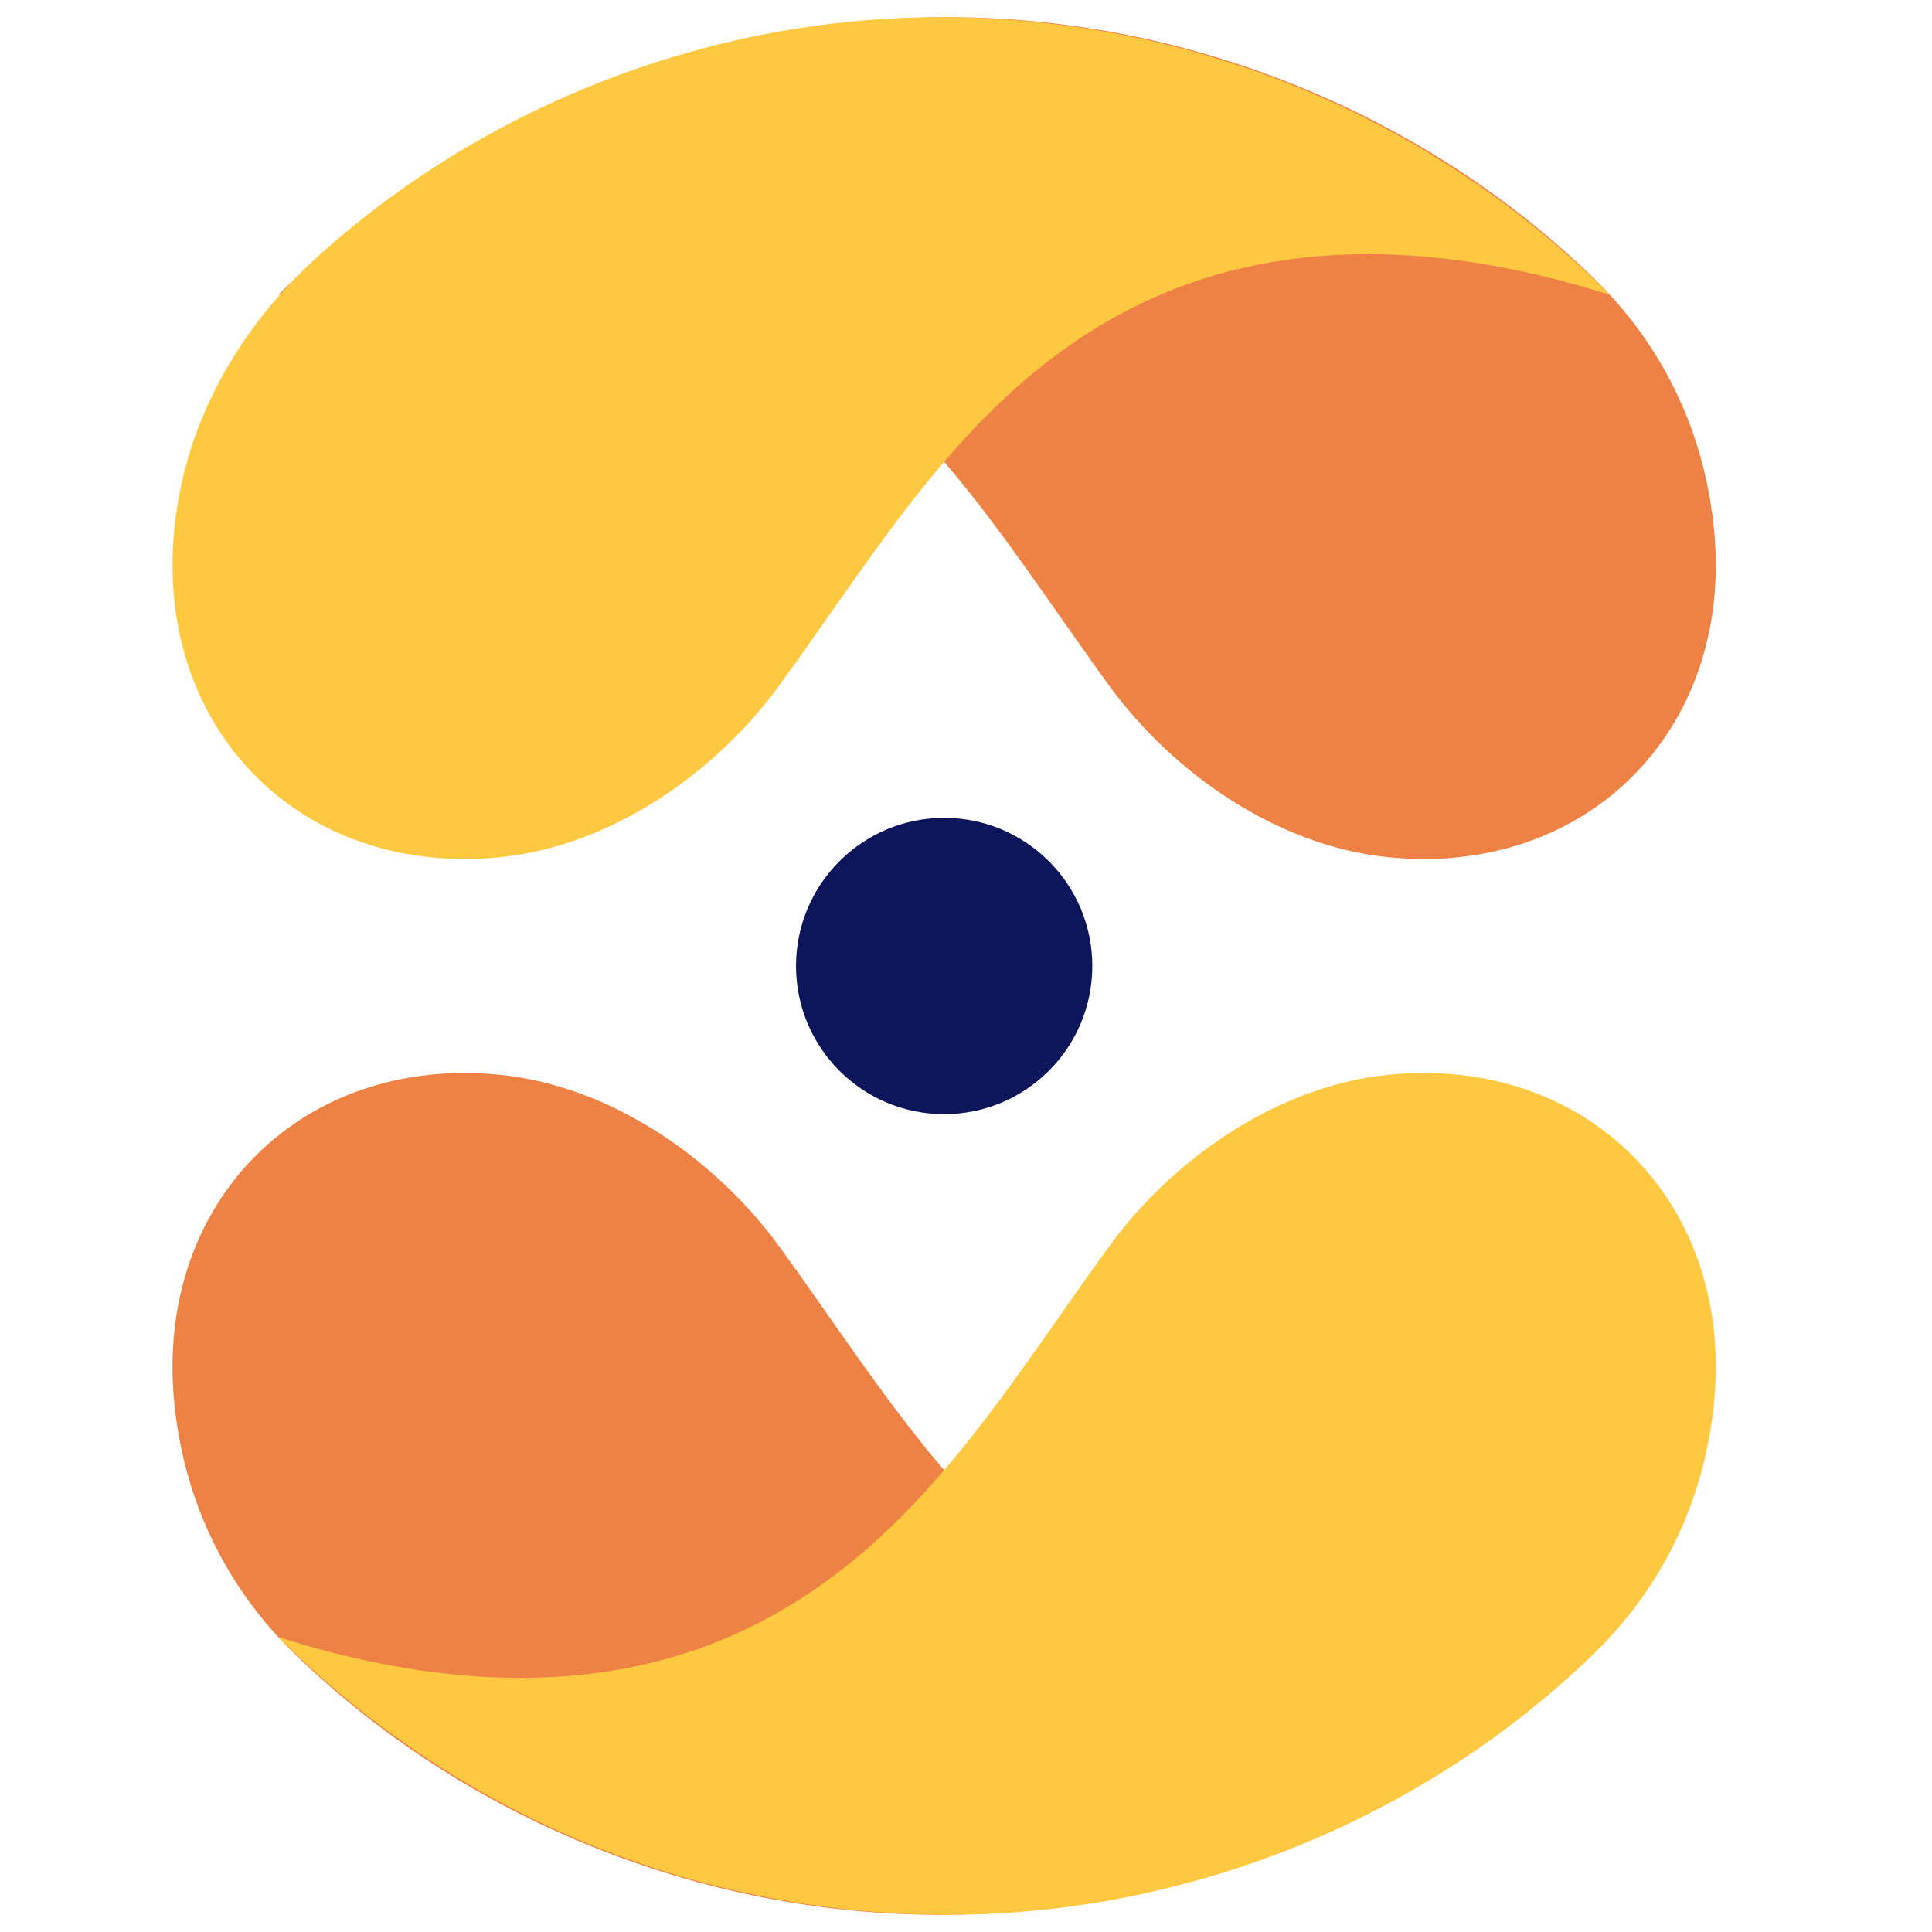
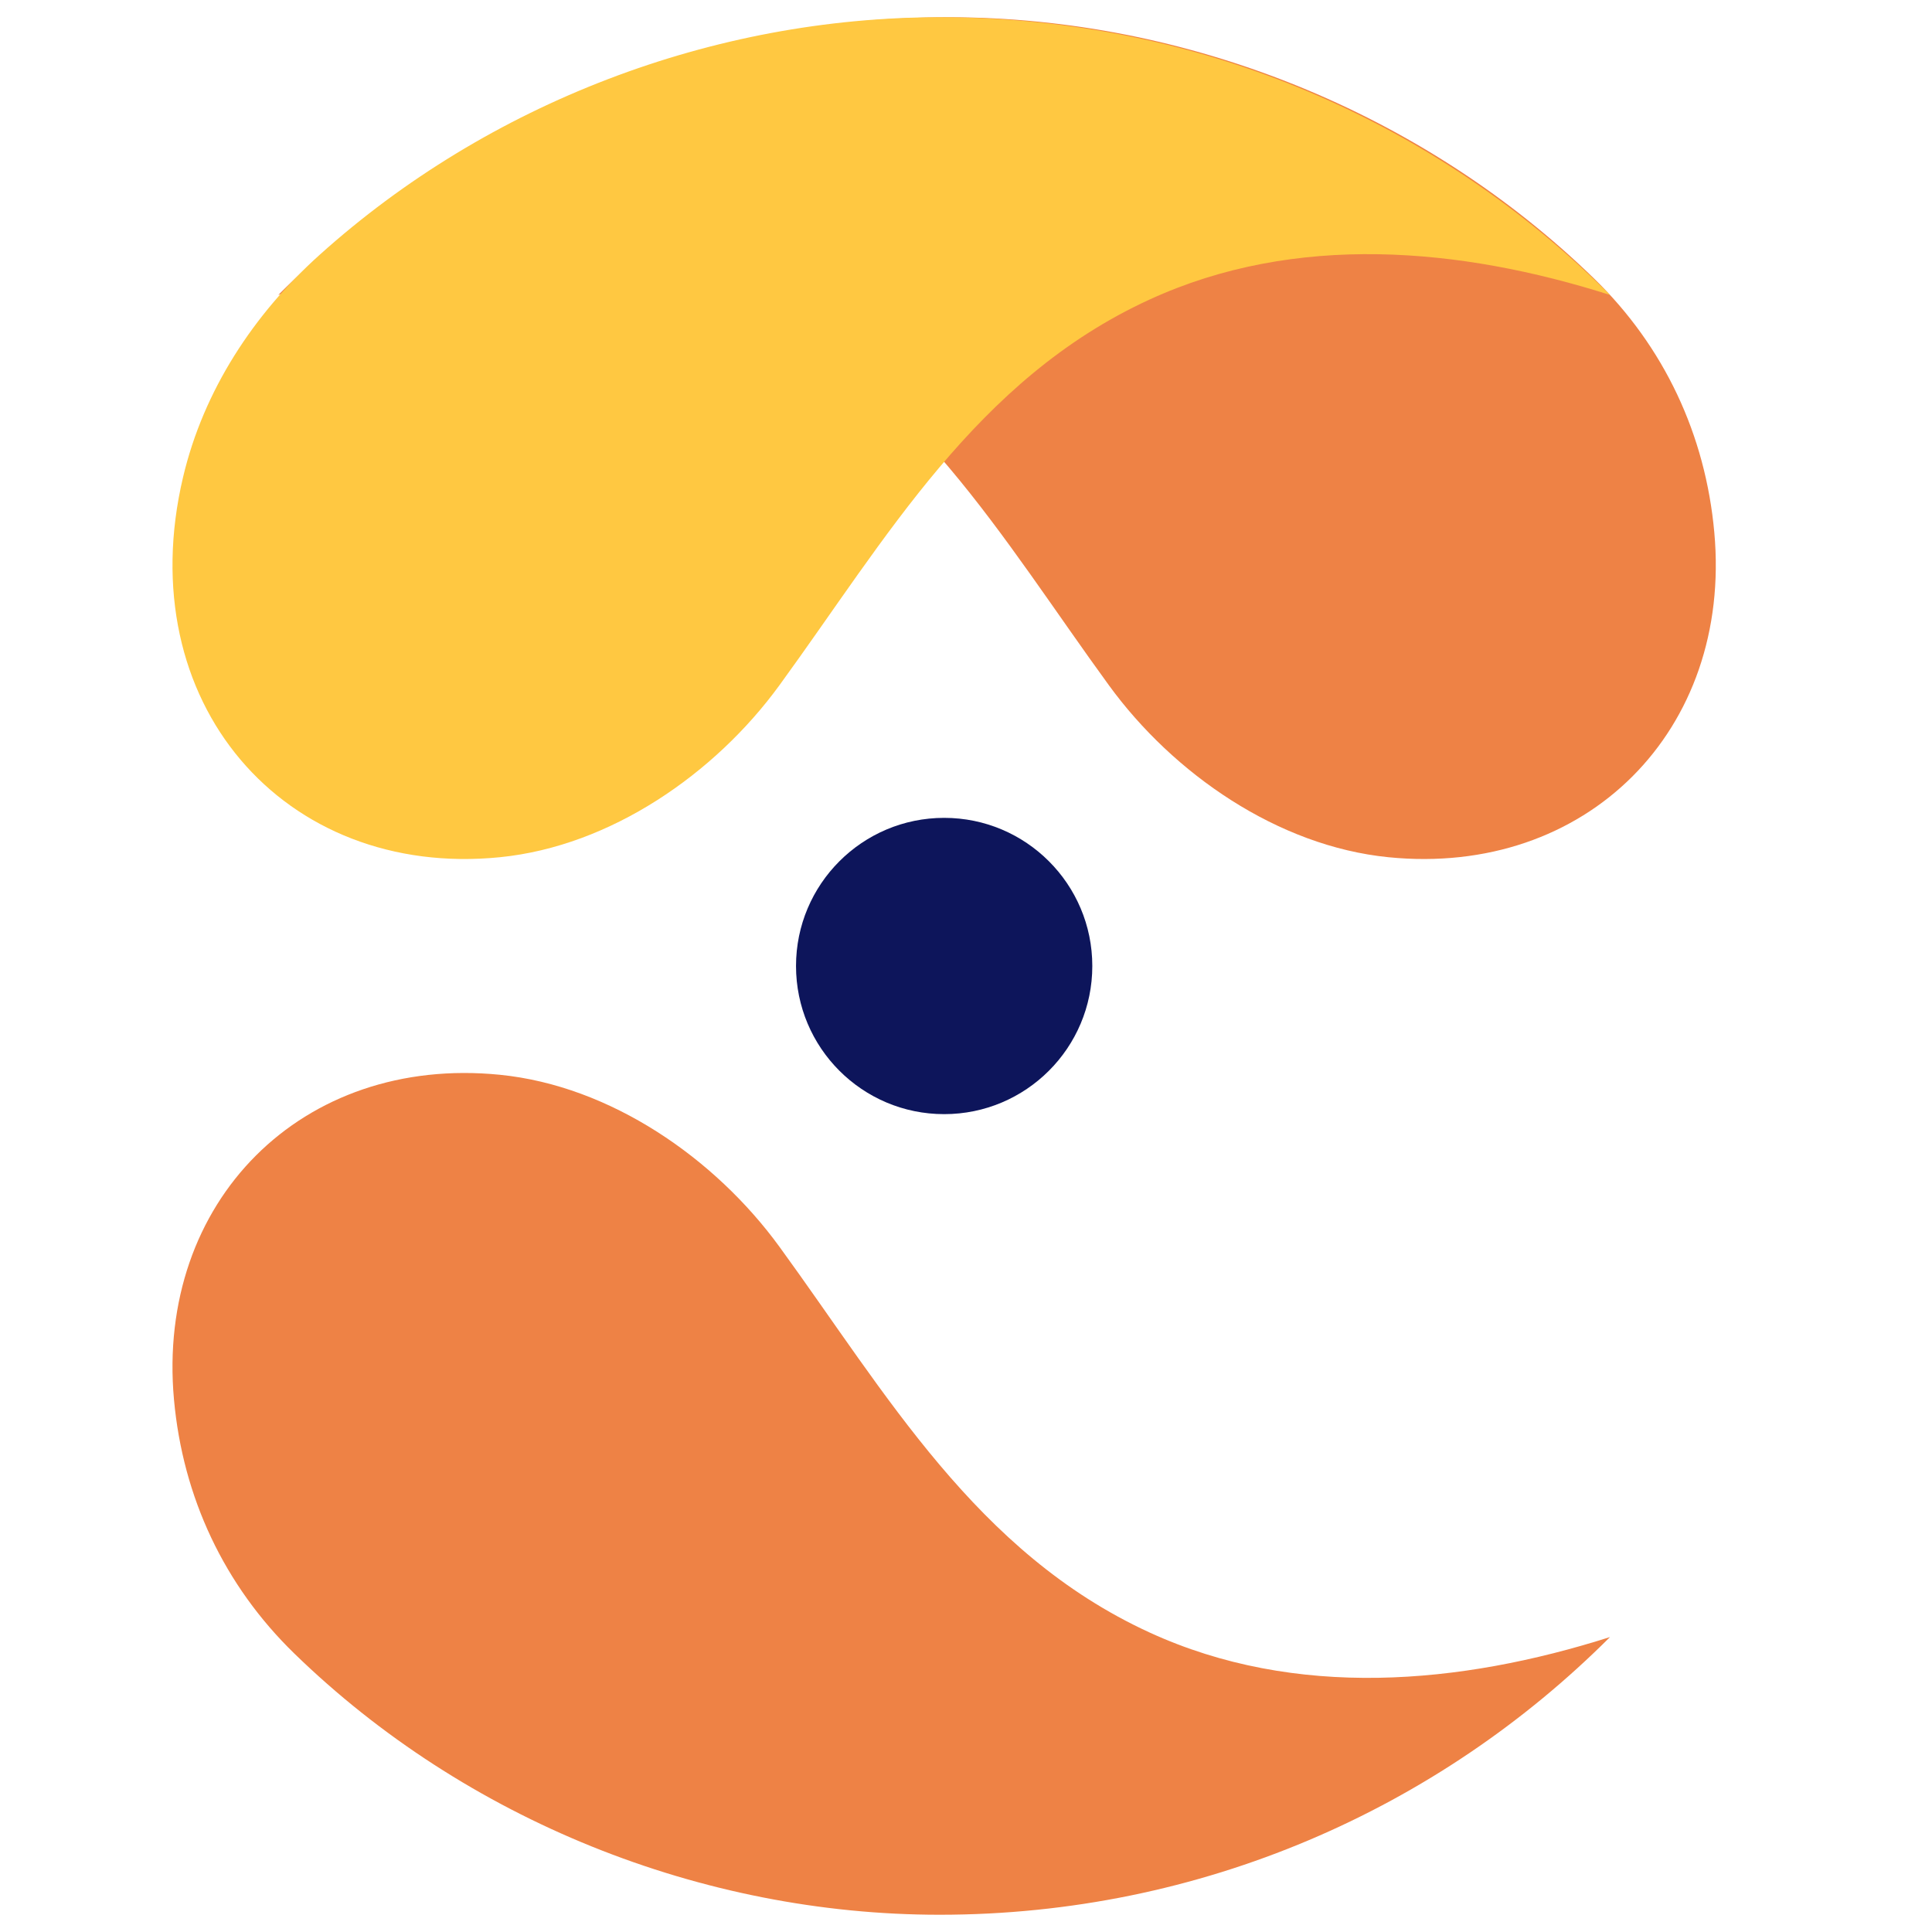
<svg xmlns="http://www.w3.org/2000/svg" width="56" height="56" viewBox="-5 0 56 56" fill="none">
  <path fillRule="evenodd" clipRule="evenodd" d="M26.661 28C26.661 30.372 24.738 32.294 22.367 32.294C19.996 32.294 18.073 30.372 18.073 28C18.073 25.629 19.996 23.706 22.367 23.706C24.738 23.706 26.661 25.629 26.661 28Z" fill="#0D155B" />
  <path fillRule="evenodd" clipRule="evenodd" d="M22.498 0.5C29.4 0.5 36.247 3.253 41.203 8.072C43.238 10.05 44.434 12.603 44.69 15.432C45.212 21.171 40.983 25.421 35.244 24.847C32.041 24.527 29.011 22.43 27.143 19.864C24.039 15.602 21.436 10.991 16.422 8.686C12.181 6.737 7.408 7.169 3.067 8.549C8.039 3.576 14.91 0.5 22.498 0.5Z" fill="#EE8245" />
  <path fillRule="evenodd" clipRule="evenodd" d="M22.235 0.5C15.671 0.5 9.157 2.99 4.272 7.38C2.353 9.103 0.9 11.317 0.307 13.827C-1.237 20.355 3.228 25.473 9.49 24.847C12.694 24.527 15.723 22.43 17.591 19.864C20.694 15.602 23.297 10.991 28.313 8.686C32.553 6.737 37.326 7.169 41.667 8.549C36.694 3.576 29.824 0.5 22.235 0.5Z" fill="#FFC841" />
  <path fillRule="evenodd" clipRule="evenodd" d="M22.235 55.5C15.334 55.5 8.487 52.748 3.531 47.928C1.496 45.95 0.3 43.397 0.043 40.568C-0.478 34.829 3.751 30.579 9.49 31.153C12.694 31.473 15.723 33.57 17.591 36.136C20.694 40.398 23.297 45.009 28.313 47.315C32.553 49.264 37.326 48.832 41.667 47.451C36.694 52.424 29.824 55.5 22.235 55.5Z" fill="#EE8245" />
-   <path fillRule="evenodd" clipRule="evenodd" d="M22.498 55.5C29.4 55.5 36.247 52.748 41.203 47.928C43.238 45.95 44.434 43.397 44.69 40.568C45.212 34.829 40.983 30.579 35.244 31.153C32.041 31.473 29.011 33.57 27.143 36.136C24.039 40.398 21.436 45.009 16.422 47.315C12.181 49.264 7.408 48.832 3.067 47.451C8.039 52.424 14.91 55.5 22.498 55.5Z" fill="#FFC841" />
</svg>